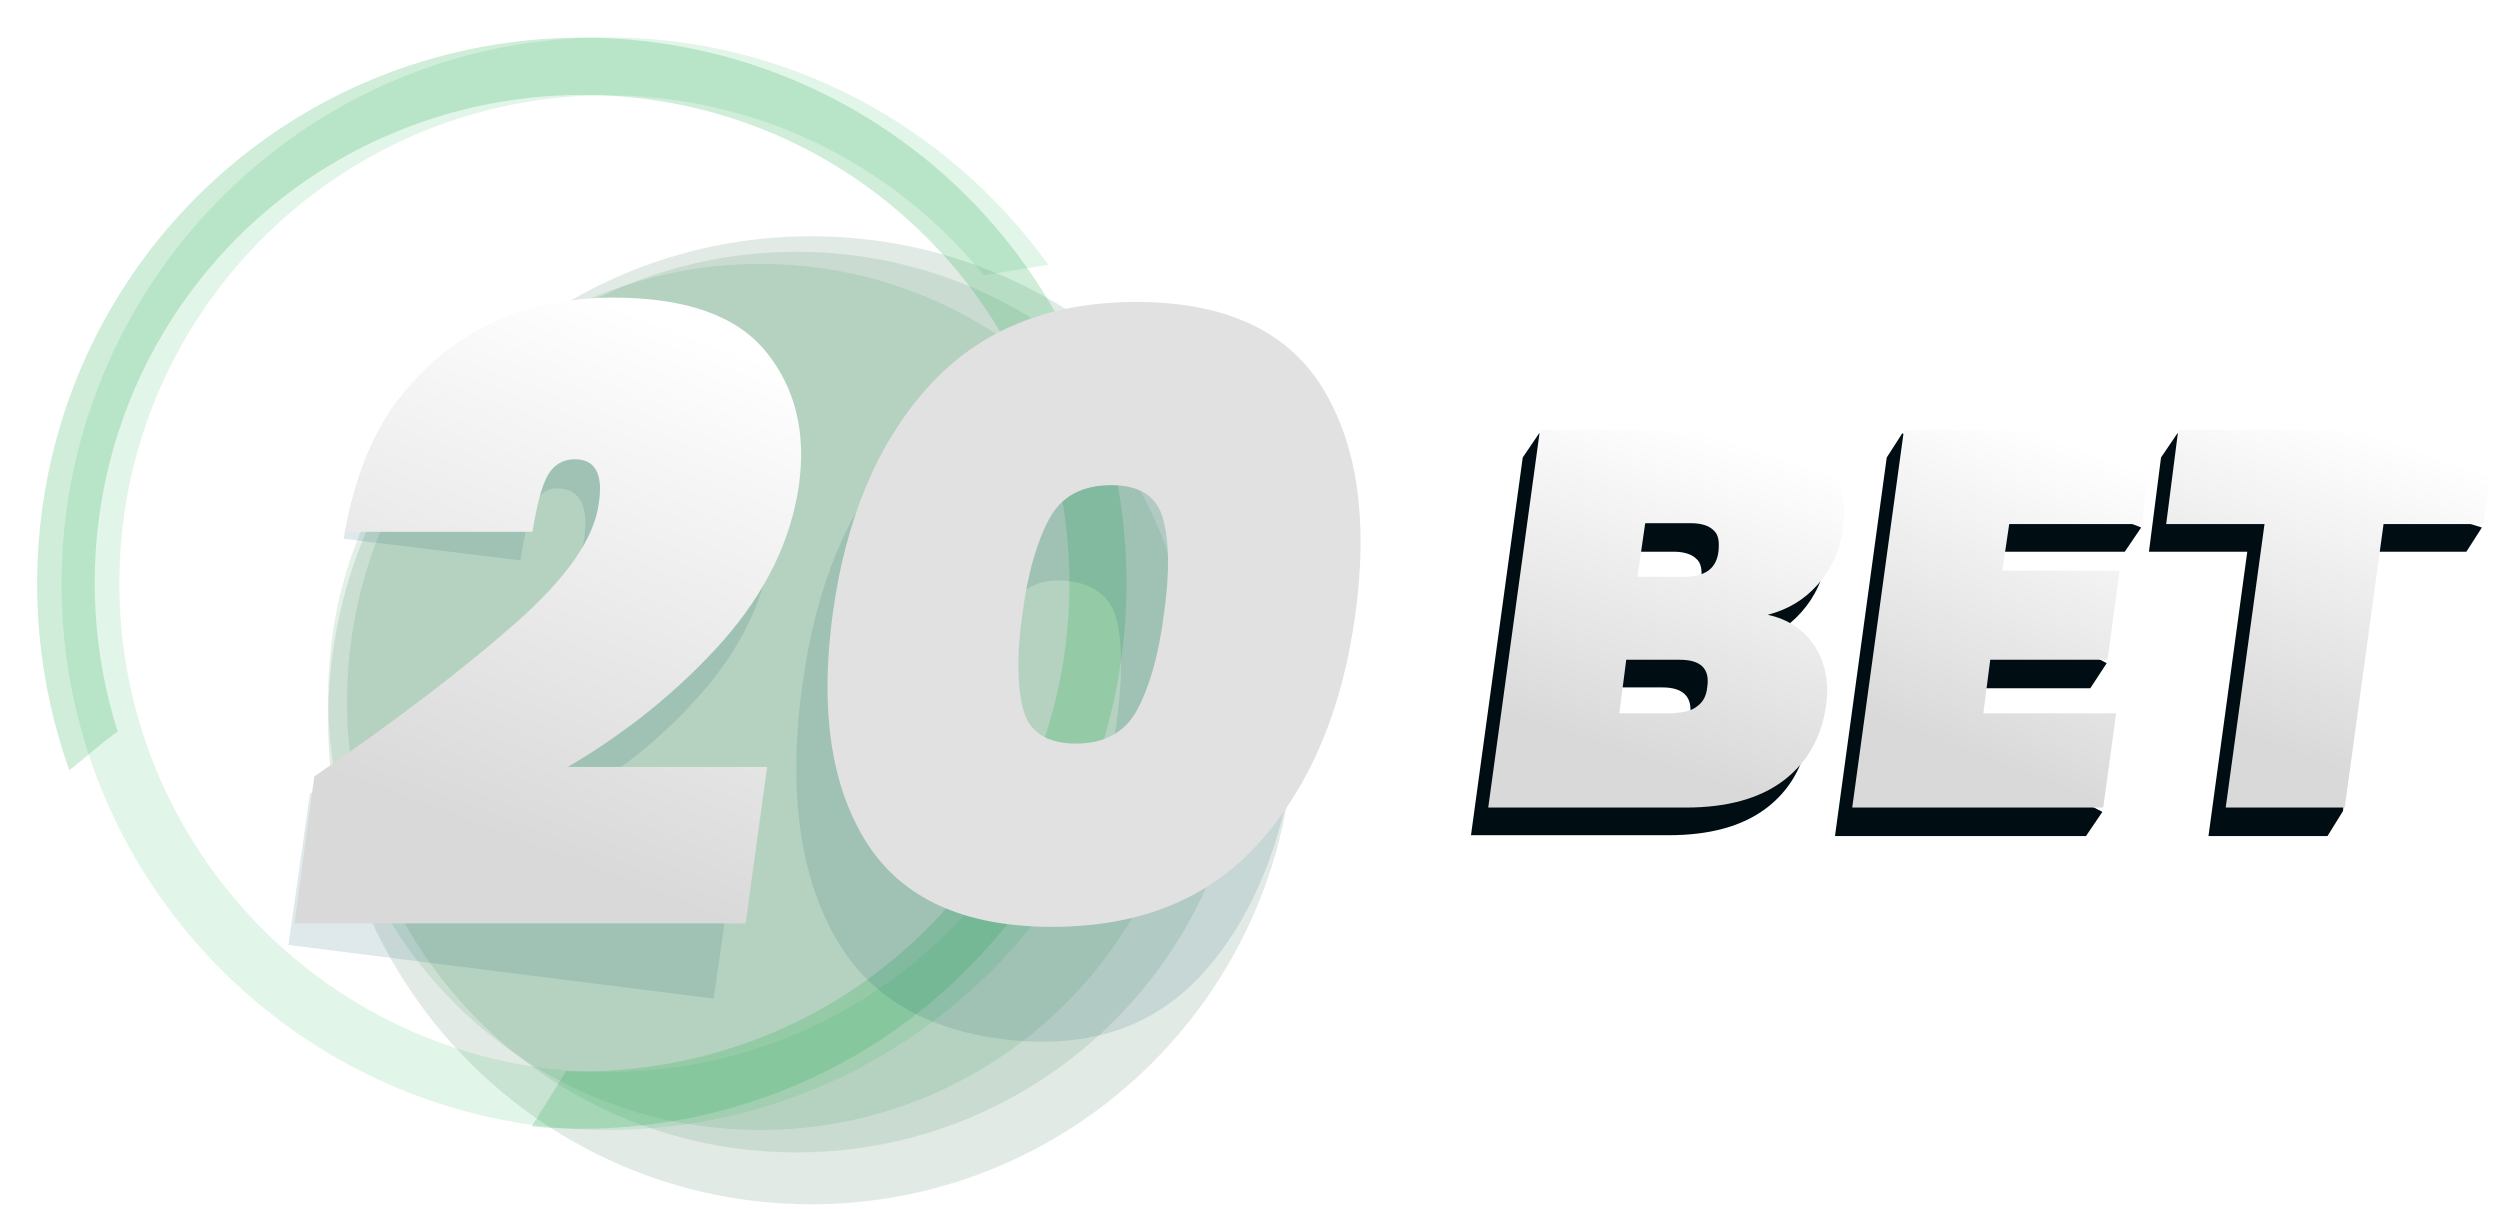
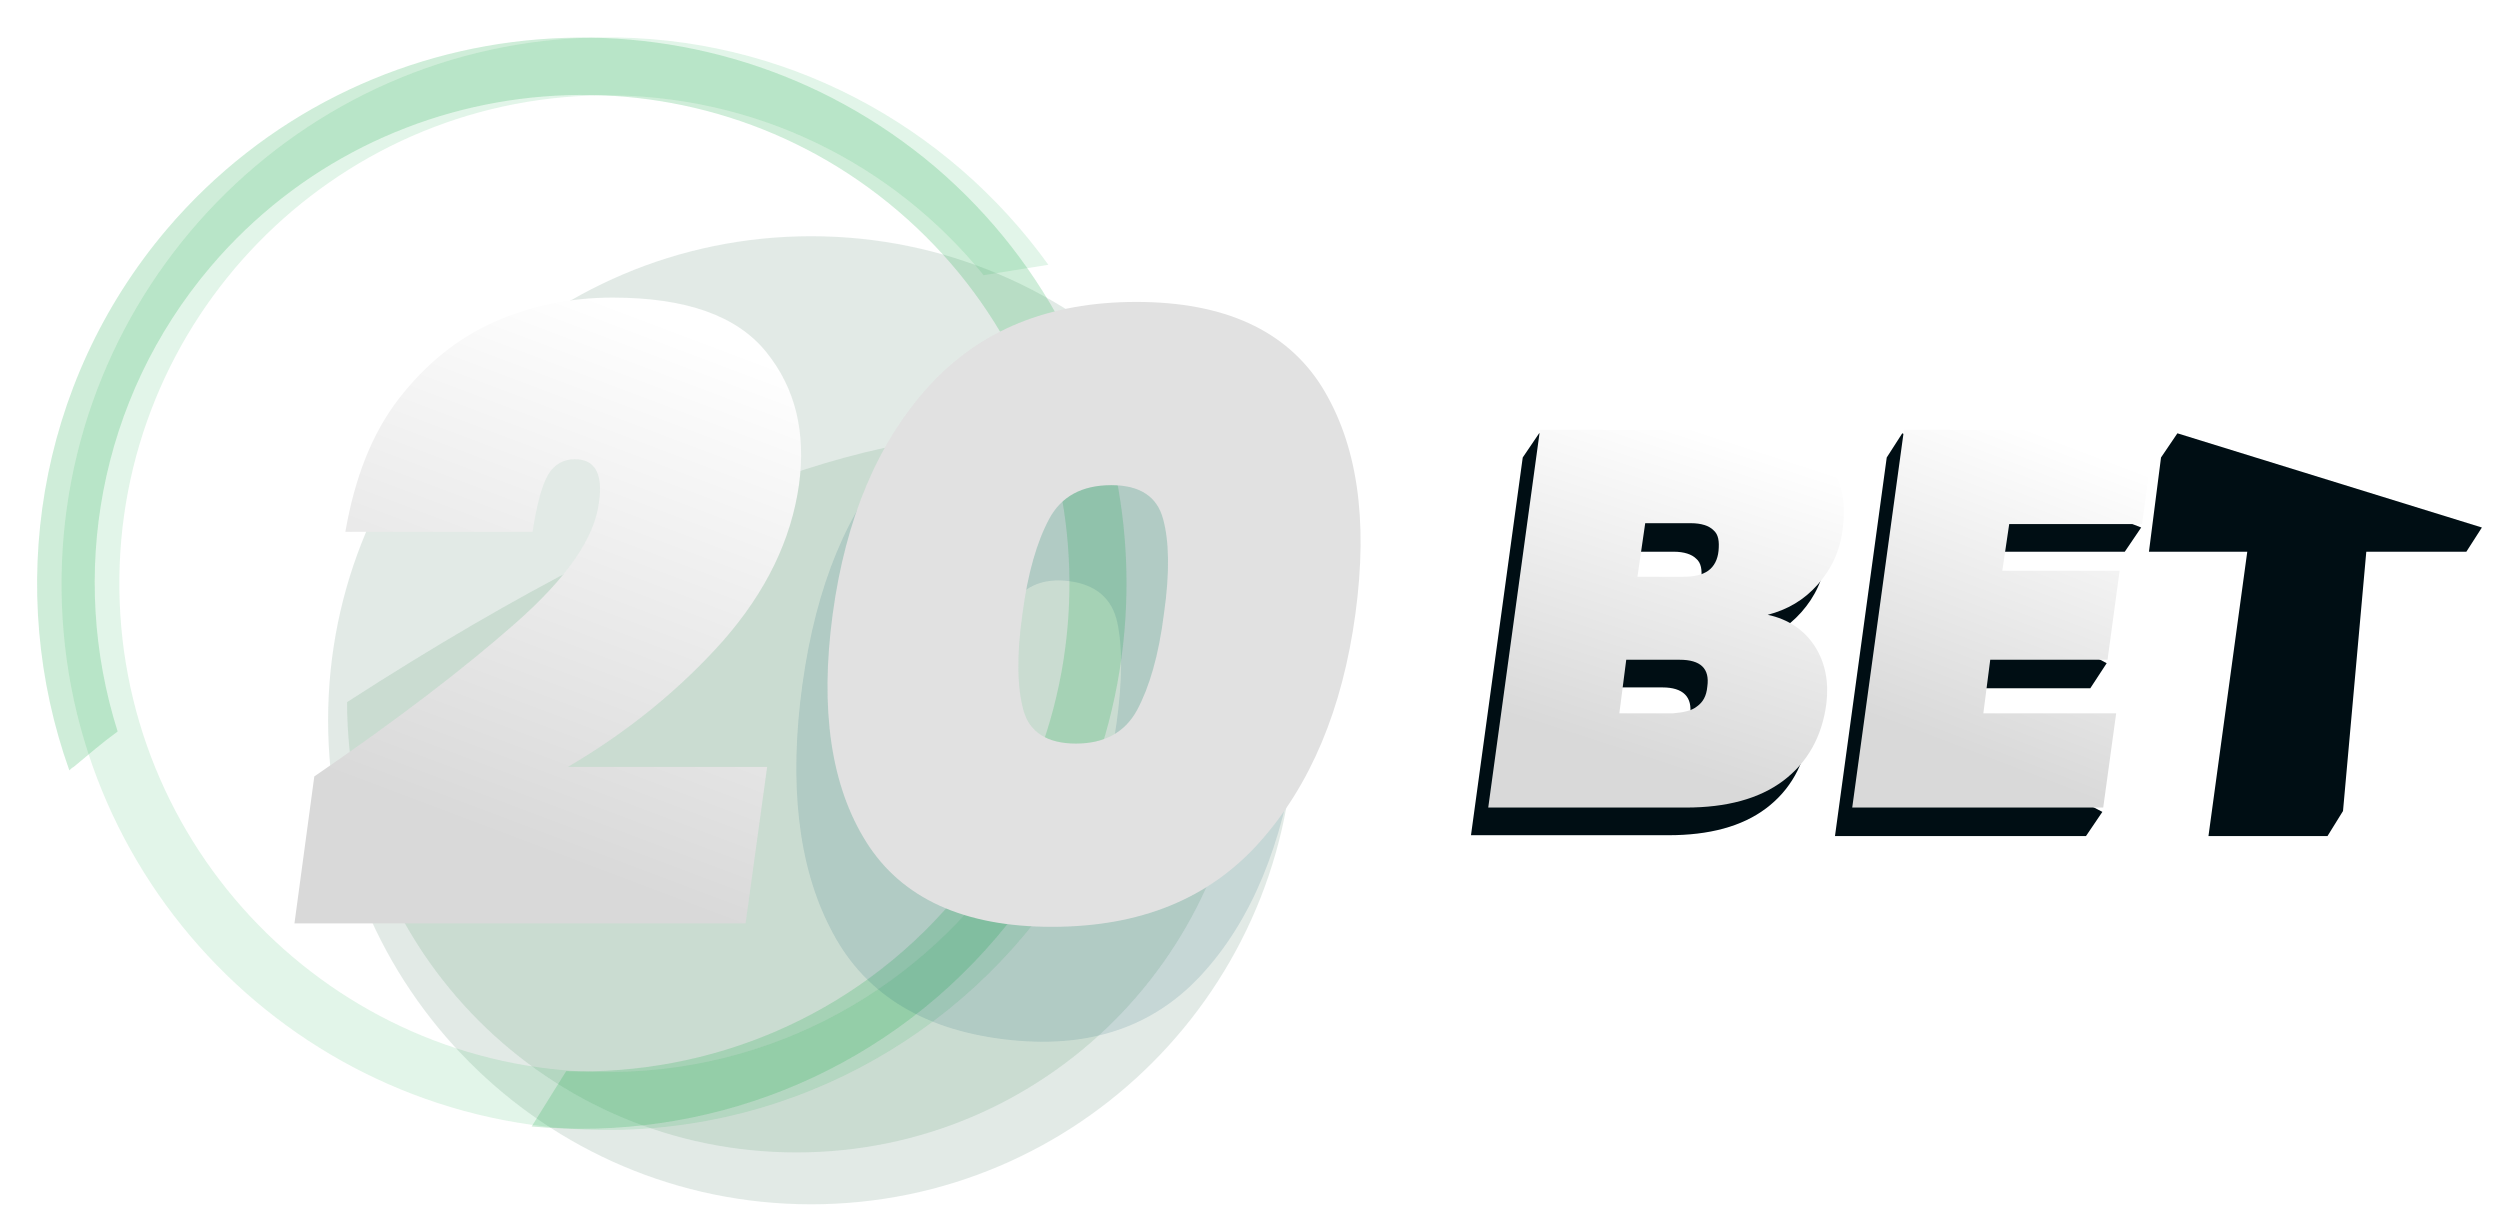
<svg xmlns="http://www.w3.org/2000/svg" width="302" height="146" viewBox="0 0 302 146" fill="none">
  <g filter="url(#filter0_d_1_25)">
    <g opacity="0.5">
      <g opacity="0.5">
        <path opacity="0.5" d="M152.334 83.007C152.334 115.271 126.181 141.478 93.985 141.478C61.788 141.478 35.635 115.271 35.635 83.007C35.635 50.744 61.788 24.537 93.985 24.537C126.181 24.537 152.334 50.744 152.334 83.007Z" fill="#175938" />
      </g>
    </g>
    <g opacity="0.5">
      <g opacity="0.5">
-         <path opacity="0.5" d="M146.5 80.814C146.5 110.885 122.222 135.213 92.214 135.213C62.205 135.213 37.928 110.885 37.928 80.814C37.928 50.744 62.205 26.416 92.214 26.416C122.222 26.416 146.5 50.744 146.5 80.814Z" fill="#1C793F" />
+         <path opacity="0.5" d="M146.5 80.814C146.5 110.885 122.222 135.213 92.214 135.213C62.205 135.213 37.928 110.885 37.928 80.814C122.222 26.416 146.5 50.744 146.5 80.814Z" fill="#1C793F" />
      </g>
    </g>
    <g opacity="0.5">
      <g opacity="0.5">
-         <path opacity="0.5" d="M140.039 80.189C140.039 109.111 116.7 132.499 87.837 132.499C58.975 132.499 35.635 109.111 35.635 80.189C35.635 51.266 58.975 27.878 87.837 27.878C116.7 27.878 140.039 51.266 140.039 80.189Z" fill="#1D8842" />
-       </g>
+         </g>
    </g>
    <g opacity="0.5">
      <g opacity="0.5">
        <path opacity="0.5" d="M126.285 98.252C123.993 97.939 121.805 97.626 119.617 97.103C109.406 113.914 91.067 125.295 70.02 125.503C37.511 125.921 10.836 99.714 10.42 67.242C10.003 34.665 36.156 7.936 68.561 7.518C87.212 7.309 103.883 15.767 114.824 29.236C117.429 28.818 120.034 28.401 122.639 27.983C110.448 11.068 90.65 0.209 68.457 0.523C32.197 0.94 3.022 30.906 3.439 67.346C3.855 103.681 33.76 132.917 70.124 132.499C94.61 132.186 115.866 118.508 126.911 98.461C126.702 98.356 126.494 98.356 126.285 98.252Z" fill="#17AE4A" />
      </g>
    </g>
    <g opacity="0.6">
      <g opacity="0.6">
        <path opacity="0.6" d="M4.897 88.646C6.669 87.184 8.336 85.722 10.211 84.365C4.272 65.571 7.815 44.271 21.464 28.191C42.512 3.446 79.814 0.418 104.508 21.509C129.203 42.6 132.225 79.98 111.177 104.725C99.09 118.925 81.69 125.921 64.393 125.399C63.038 127.591 61.58 129.888 60.225 132.081C80.856 133.96 102.008 126.13 116.387 109.215C139.935 81.546 136.601 39.781 108.989 16.184C81.273 -7.309 39.699 -3.967 16.15 23.702C0.313 42.391 -3.334 67.45 4.376 89.063C4.585 88.855 4.689 88.75 4.897 88.646Z" fill="#1EAE4E" />
      </g>
    </g>
    <g opacity="0.5">
      <g opacity="0.5">
-         <path opacity="0.5" d="M56.786 75.176C62.621 70.165 65.956 65.466 66.581 60.976C67.102 57.322 66.164 55.338 63.872 55.025C62.517 54.816 61.475 55.338 60.746 56.591C60.016 57.844 59.391 60.141 58.87 63.691L37.51 61.081C38.656 54.294 40.844 48.864 43.97 44.792C47.096 40.72 50.743 37.901 55.015 36.335C59.287 34.769 63.767 34.351 68.56 34.978C76.896 36.022 82.731 39.05 85.961 44.062C89.191 49.073 90.337 54.92 89.4 61.394C88.462 68.285 85.44 74.55 80.335 80.188C75.333 85.826 69.29 90.42 62.309 94.075L85.023 96.998L82.21 116.628L30.842 110.154L33.446 91.882C43.137 85.722 50.951 80.188 56.786 75.176Z" fill="#004E67" />
        <path opacity="0.5" d="M92.942 78.622C94.609 66.615 98.465 57.426 104.404 50.953C110.343 44.479 118.262 41.869 128.369 43.122C138.476 44.375 145.457 48.864 149.312 56.591C153.167 64.317 154.314 74.132 152.646 86.035C150.979 98.042 147.124 107.231 141.185 113.704C135.246 120.178 127.327 122.788 117.22 121.535C107.113 120.282 100.132 115.792 96.276 108.066C92.421 100.548 91.275 90.629 92.942 78.622ZM130.87 83.425C131.599 78.204 131.599 74.132 130.974 71.209C130.349 68.285 128.369 66.615 125.139 66.197C121.805 65.779 119.408 66.928 117.949 69.538C116.491 72.253 115.344 76.116 114.615 81.337C113.886 86.557 113.781 90.629 114.511 93.553C115.136 96.581 117.116 98.251 120.45 98.669C123.68 99.087 126.077 97.938 127.535 95.223C128.994 92.613 130.14 88.645 130.87 83.425Z" fill="#004E67" />
      </g>
    </g>
    <path d="M58.349 71.208C64.497 65.779 67.831 60.976 68.352 56.695C68.873 53.145 67.831 51.475 65.435 51.475C64.08 51.475 62.934 52.101 62.205 53.354C61.475 54.607 60.85 56.904 60.329 60.245H37.719C38.865 53.667 40.949 48.342 44.179 44.166C47.409 39.989 51.264 36.857 55.745 34.873C60.225 32.889 65.018 31.95 70.019 31.95C78.876 31.95 85.024 34.142 88.566 38.528C92.109 42.913 93.359 48.238 92.526 54.502C91.588 61.185 88.566 67.45 83.356 73.401C78.147 79.248 71.895 84.364 64.601 88.645H88.67L86.066 107.544H31.571L33.968 89.794C44.179 82.798 52.202 76.638 58.349 71.208Z" fill="url(#paint0_linear_1_25)" />
    <path d="M96.59 70.164C98.153 58.679 102.008 49.491 108.156 42.704C114.303 35.917 122.639 32.472 133.267 32.472C143.895 32.472 151.397 35.917 155.669 42.704C159.941 49.595 161.295 58.679 159.732 70.164C158.17 81.65 154.314 90.838 148.167 97.729C142.019 104.62 133.684 107.961 123.056 107.961C112.428 107.961 104.926 104.516 100.653 97.729C96.382 90.942 95.027 81.754 96.59 70.164ZM136.601 70.164C137.33 65.153 137.226 61.289 136.497 58.679C135.767 55.964 133.684 54.607 130.245 54.607C126.702 54.607 124.202 55.964 122.743 58.679C121.284 61.394 120.138 65.257 119.513 70.164C118.784 75.176 118.888 79.039 119.617 81.754C120.346 84.469 122.535 85.826 125.973 85.826C129.412 85.826 131.912 84.469 133.371 81.754C134.83 79.039 135.976 75.176 136.601 70.164Z" fill="#E1E1E1" />
    <path d="M213.185 77.473C214.435 79.457 214.852 81.754 214.539 84.365C214.018 88.332 212.247 91.465 209.33 93.657C206.412 95.85 202.453 96.894 197.555 96.894H173.695L179.946 51.266L181.926 48.343C186.511 48.343 211.413 52.31 213.81 54.294C216.206 56.278 217.144 59.306 216.623 63.169C216.311 65.884 215.269 68.076 213.602 69.956C211.934 71.835 209.955 72.984 207.558 73.61C209.955 74.237 211.934 75.49 213.185 77.473ZM191.72 69.12H197.243C198.493 69.12 199.535 68.912 200.265 68.389C200.994 67.868 201.411 67.032 201.515 65.988C201.619 64.84 201.515 64.004 200.89 63.482C200.369 62.96 199.431 62.647 198.181 62.647H192.658L191.72 69.12ZM198.91 84.782C199.639 84.26 200.056 83.529 200.16 82.381C200.473 80.188 199.327 79.04 196.826 79.04H190.366L189.532 85.513H195.992C197.243 85.513 198.285 85.2 198.91 84.782Z" fill="#000E14" />
    <path d="M236.629 62.647L235.795 68.285L250.487 76.116L248.507 79.144H234.337L233.503 85.513L249.966 94.075L247.986 96.998H217.665L223.917 51.266L225.793 48.343L254.655 59.723L252.675 62.647H236.629Z" fill="#000E14" />
    <path d="M295.812 59.723L293.936 62.647H281.849L279.036 93.97L277.161 96.998H262.782L267.47 62.647H255.592L257.051 51.266L259.031 48.343L295.812 59.723Z" fill="#000E14" />
    <path d="M215.269 74.133C216.519 76.117 216.936 78.414 216.623 81.024C216.102 84.992 214.331 88.124 211.413 90.317C208.496 92.509 204.537 93.553 199.639 93.553H175.779L182.03 47.925H205.266C209.851 47.925 213.393 48.969 215.79 50.953C218.186 52.937 219.124 55.965 218.603 59.828C218.29 62.543 217.248 64.736 215.581 66.615C213.914 68.495 211.934 69.643 209.538 70.269C212.039 70.792 214.018 72.149 215.269 74.133ZM193.804 65.675H199.327C200.577 65.675 201.619 65.467 202.348 64.945C203.078 64.422 203.495 63.587 203.599 62.543C203.703 61.395 203.599 60.559 202.974 60.037C202.453 59.515 201.515 59.202 200.265 59.202H194.742L193.804 65.675ZM200.994 81.337C201.723 80.815 202.14 80.084 202.244 78.936C202.557 76.743 201.411 75.699 198.91 75.699H192.45L191.616 82.172H198.076C199.327 82.068 200.369 81.859 200.994 81.337Z" fill="url(#paint1_linear_1_25)" />
    <path d="M238.713 59.306L237.879 64.945H252.05L250.591 75.699H236.421L235.587 82.172H251.633L250.07 93.553H219.749L226.001 47.925H256.322L254.759 59.306H238.713Z" fill="url(#paint2_linear_1_25)" />
-     <path d="M297.583 47.925L296.02 59.306H283.933L279.245 93.553H264.866L269.554 59.306H257.676L259.135 47.925H297.583Z" fill="url(#paint3_linear_1_25)" />
  </g>
  <defs>
    <filter id="filter0_d_1_25" x="0" y="0" width="302" height="146" filterUnits="userSpaceOnUse" color-interpolation-filters="sRGB">
      <feFlood flood-opacity="0" result="BackgroundImageFix" />
      <feColorMatrix in="SourceAlpha" type="matrix" values="0 0 0 0 0 0 0 0 0 0 0 0 0 0 0 0 0 0 127 0" result="hardAlpha" />
      <feOffset dx="4" dy="4" />
      <feComposite in2="hardAlpha" operator="out" />
      <feColorMatrix type="matrix" values="0 0 0 0 0 0 0 0 0 0 0 0 0 0 0 0 0 0 0.5 0" />
      <feBlend mode="normal" in2="BackgroundImageFix" result="effect1_dropShadow_1_25" />
      <feBlend mode="normal" in="SourceGraphic" in2="effect1_dropShadow_1_25" result="shape" />
    </filter>
    <linearGradient id="paint0_linear_1_25" x1="54.986" y1="96.809" x2="78.101" y2="35.511" gradientUnits="userSpaceOnUse">
      <stop stop-color="#D9D9D9" />
      <stop offset="1" stop-color="white" />
    </linearGradient>
    <linearGradient id="paint1_linear_1_25" x1="192.215" y1="87.074" x2="204.614" y2="48.834" gradientUnits="userSpaceOnUse">
      <stop stop-color="#D9D9D9" />
      <stop offset="1" stop-color="white" />
    </linearGradient>
    <linearGradient id="paint2_linear_1_25" x1="233.741" y1="87.074" x2="247.799" y2="50.168" gradientUnits="userSpaceOnUse">
      <stop stop-color="#D9D9D9" />
      <stop offset="1" stop-color="white" />
    </linearGradient>
    <linearGradient id="paint3_linear_1_25" x1="272.943" y1="87.074" x2="286.093" y2="49.404" gradientUnits="userSpaceOnUse">
      <stop stop-color="#D9D9D9" />
      <stop offset="1" stop-color="white" />
    </linearGradient>
  </defs>
</svg>